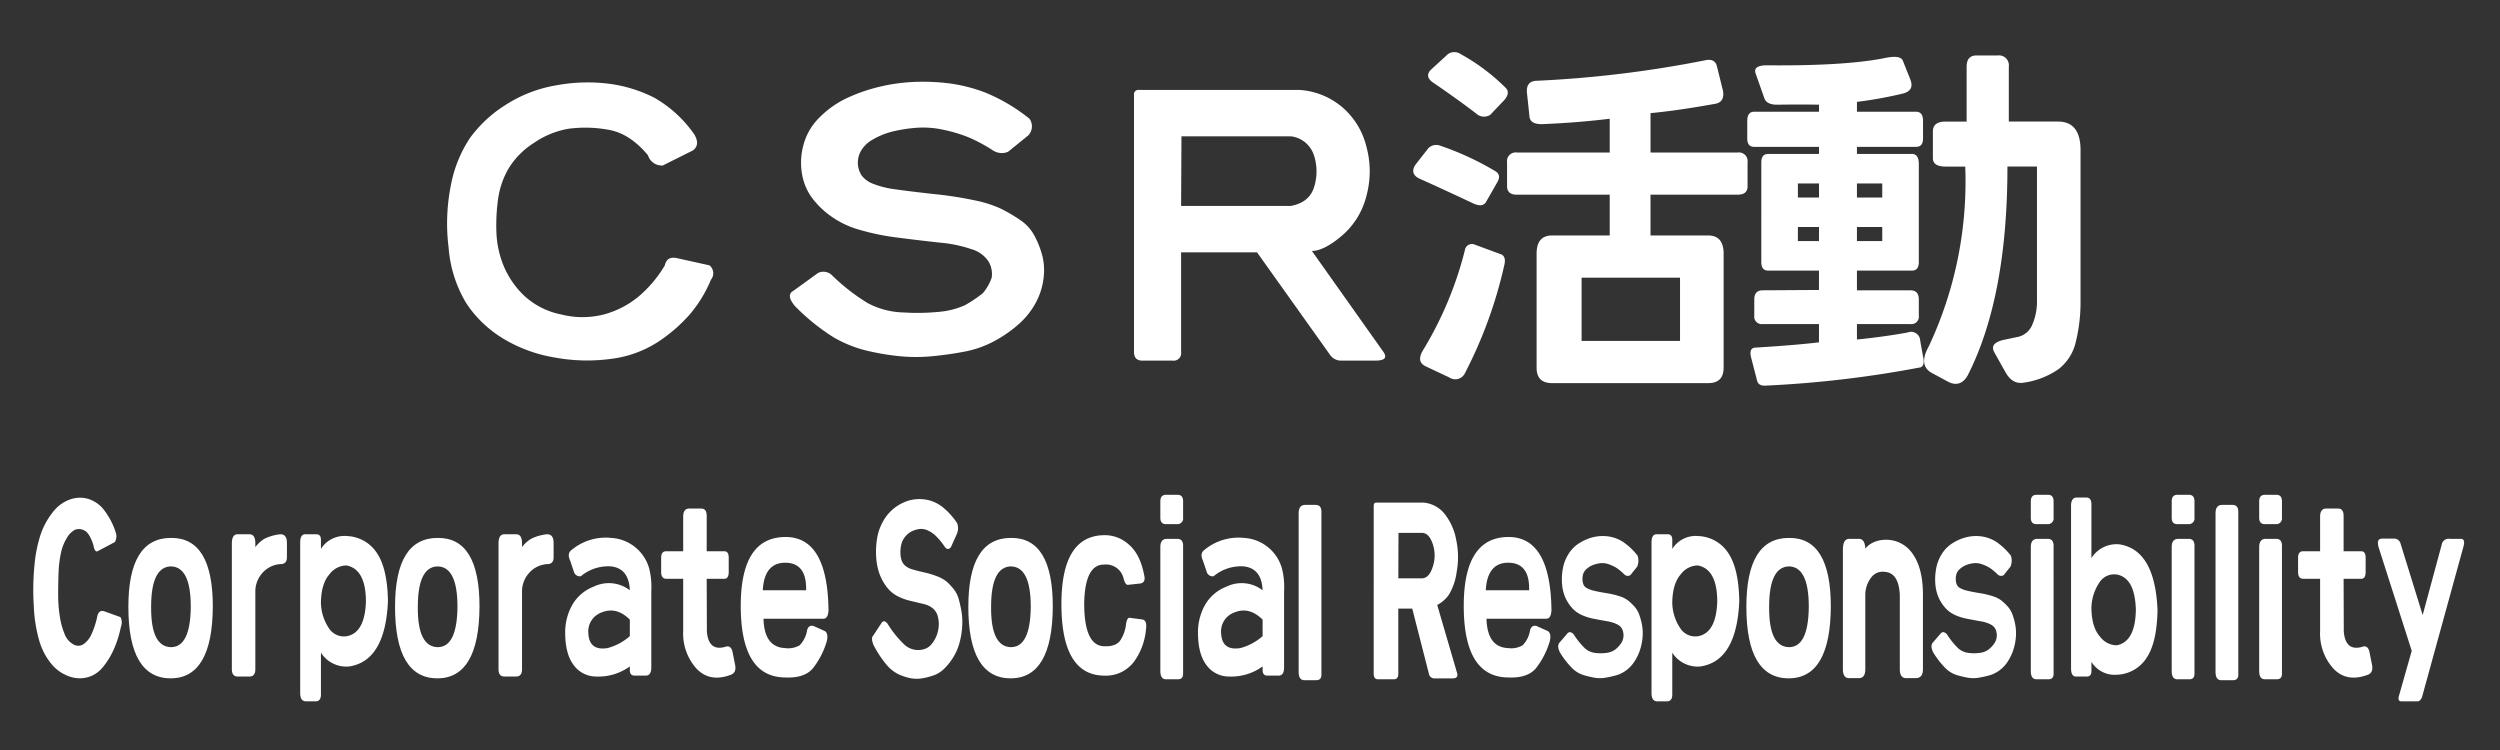
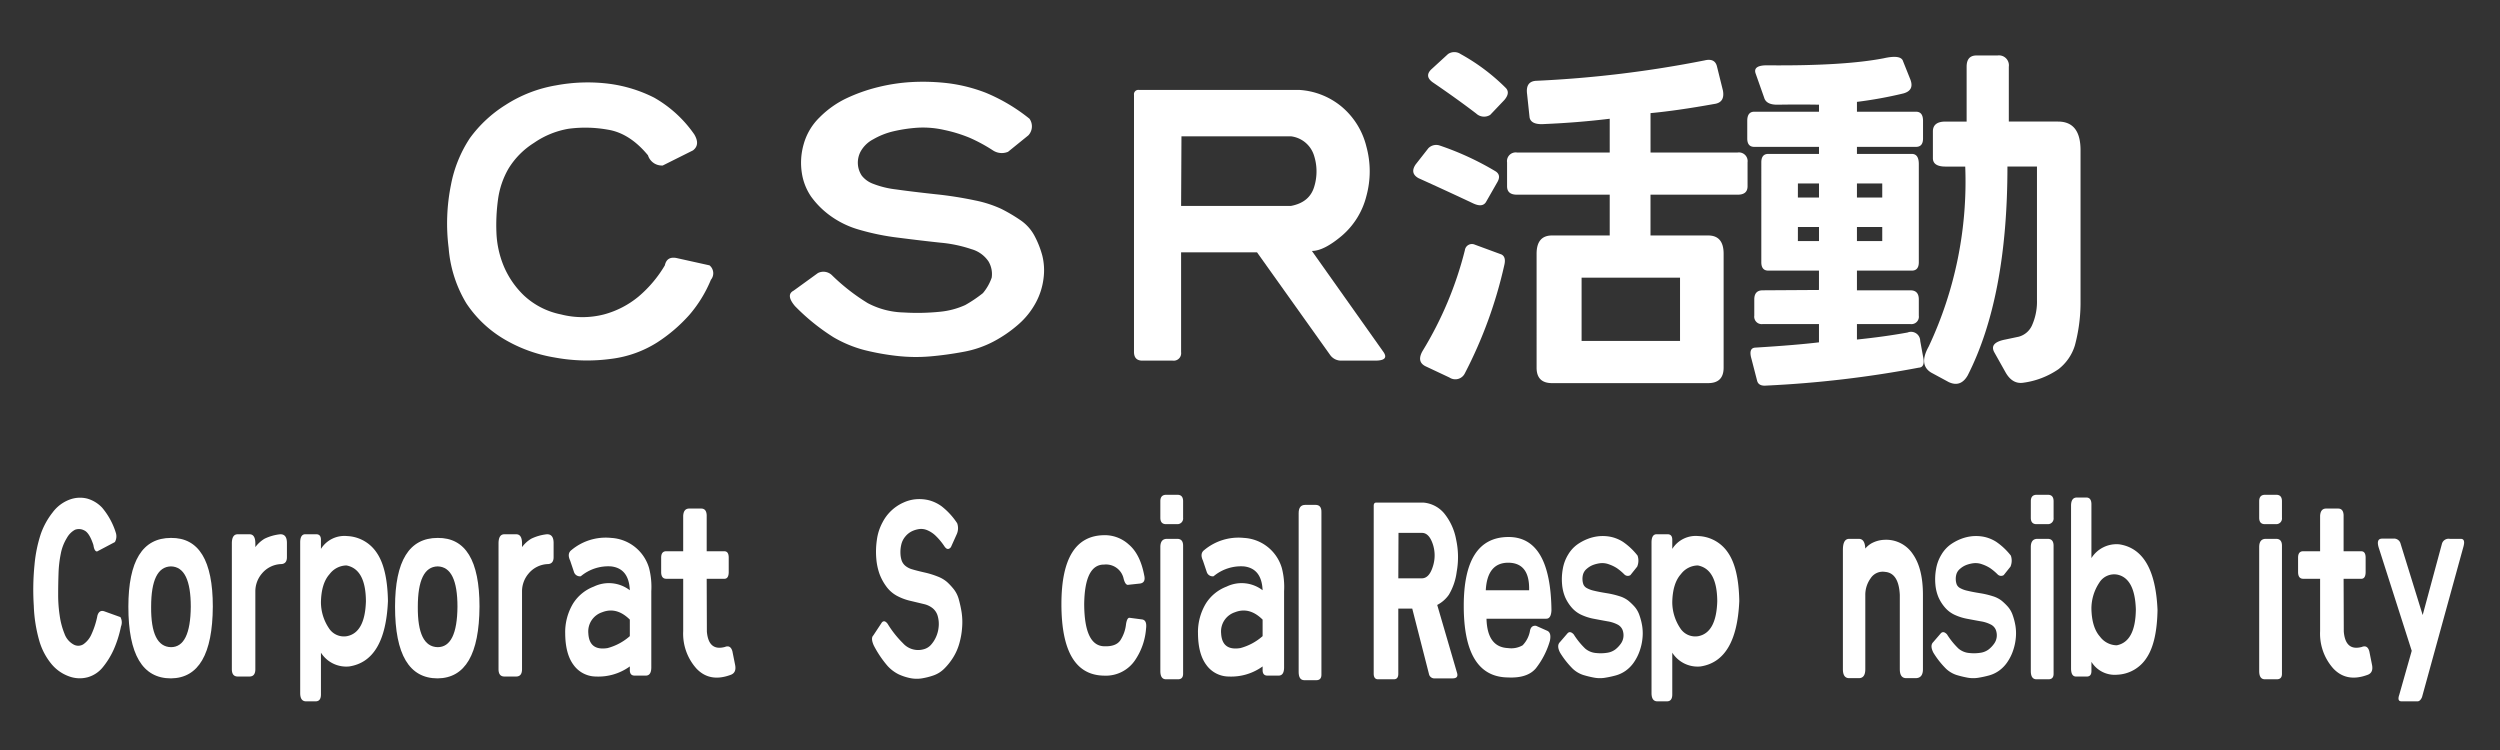
<svg xmlns="http://www.w3.org/2000/svg" width="500" height="150" viewBox="0 0 500 150">
  <rect x="0" y="0" width="500" height="150" fill="#333333" stroke="none" />
  <defs>
    <clipPath id="a">
      <rect width="500" height="150" fill="none" />
    </clipPath>
  </defs>
  <g clip-path="url(#a)">
    <path d="M138.878,26.914q1.194,2.04-.281,3.164L132.55,33.1a2.906,2.906,0,0,1-2.953-2.039q-3.657-4.43-8.051-5.132a25.5,25.5,0,0,0-7.84-.176,17.2,17.2,0,0,0-6.891,2.812,15.827,15.827,0,0,0-5.1,5.133,16.73,16.73,0,0,0-2.11,6.188,37.659,37.659,0,0,0-.316,6.714,19.456,19.456,0,0,0,1.441,6.575,17.6,17.6,0,0,0,4.043,5.906,15.2,15.2,0,0,0,7.418,3.8,17.253,17.253,0,0,0,8.614,0,18.272,18.272,0,0,0,6.925-3.586,24.505,24.505,0,0,0,5.239-6.223q.422-1.967,2.6-1.406L141.9,53.07a2.04,2.04,0,0,1,.282,2.883,25.839,25.839,0,0,1-4.289,7,31.424,31.424,0,0,1-6.434,5.52,22.283,22.283,0,0,1-9.246,3.3,35.544,35.544,0,0,1-11.32-.281,29.058,29.058,0,0,1-10.407-3.867,23.225,23.225,0,0,1-7.242-7A25.133,25.133,0,0,1,89.73,49.59,38.942,38.942,0,0,1,90.187,37a25.538,25.538,0,0,1,3.8-9.387,25.545,25.545,0,0,1,7.1-6.609,26.9,26.9,0,0,1,10.16-3.938,34.32,34.32,0,0,1,10.547-.316,27.878,27.878,0,0,1,9.035,2.777,24.455,24.455,0,0,1,8.051,7.383" fill="#fff" />
    <path d="M205.689,27.055l-4.078,3.305a3.228,3.228,0,0,1-3.024-.282,32.552,32.552,0,0,0-4.675-2.531A28.594,28.594,0,0,0,188.884,26a18.96,18.96,0,0,0-5.379-.457,30.066,30.066,0,0,0-4.746.7,14.739,14.739,0,0,0-4.113,1.618,6.09,6.09,0,0,0-2.531,2.461,4.748,4.748,0,0,0-.528,2.636,4.664,4.664,0,0,0,.774,2.18,5.159,5.159,0,0,0,2.25,1.617,18.425,18.425,0,0,0,4.57,1.125q2.953.422,7.77.949a76.229,76.229,0,0,1,8.121,1.266,23.4,23.4,0,0,1,5.2,1.687A33.008,33.008,0,0,1,204.037,44a8.776,8.776,0,0,1,2.882,3.2,18.574,18.574,0,0,1,1.547,3.937,12.251,12.251,0,0,1,.246,4.5,13.675,13.675,0,0,1-1.546,4.887,15.431,15.431,0,0,1-3.446,4.324,25.746,25.746,0,0,1-4.922,3.41,20.949,20.949,0,0,1-6.117,2.11q-3.375.632-6.679.914a33.724,33.724,0,0,1-6.68-.106,49.273,49.273,0,0,1-6.434-1.16A24.619,24.619,0,0,1,166.7,67.45a42.122,42.122,0,0,1-7.7-6.223q-1.9-2.25-.281-3.094l4.852-3.516a2.445,2.445,0,0,1,2.742.352,40.124,40.124,0,0,0,7.242,5.66,16.187,16.187,0,0,0,7.172,1.864,44.567,44.567,0,0,0,7.242-.141,15.891,15.891,0,0,0,5.063-1.336,26.528,26.528,0,0,0,3.551-2.391,9.807,9.807,0,0,0,1.757-3.093,4.949,4.949,0,0,0-.632-3.235,6.1,6.1,0,0,0-3.411-2.461,26.758,26.758,0,0,0-6.187-1.3q-3.657-.384-8.332-.984a48.269,48.269,0,0,1-8.086-1.652,18.4,18.4,0,0,1-5.766-2.848,17.051,17.051,0,0,1-3.726-3.762,11.36,11.36,0,0,1-1.828-4.675,13.373,13.373,0,0,1,.351-5.731,11.94,11.94,0,0,1,3.2-5.414,19.217,19.217,0,0,1,5.344-3.8,33.5,33.5,0,0,1,6.363-2.25,36.262,36.262,0,0,1,6.891-1.019,42.633,42.633,0,0,1,7.1.246,31.662,31.662,0,0,1,7.523,1.9,35.648,35.648,0,0,1,8.754,5.2,2.636,2.636,0,0,1-.211,3.305" fill="#fff" />
    <path d="M226.8,18.969a.869.869,0,0,1,.984-.984h32.063a14.641,14.641,0,0,1,8.471,3.34,15.075,15.075,0,0,1,4.957,7.98,18.719,18.719,0,0,1,0,9.914,15.339,15.339,0,0,1-4.921,7.945q-3.585,3.024-5.976,3.024l14.344,20.25q1.123,1.688-1.689,1.687h-6.75A2.678,2.678,0,0,1,266.031,71L251.407,50.469H236.219V70.438a1.491,1.491,0,0,1-1.687,1.687h-6.188q-1.546-.07-1.546-1.757Zm9.492,8.3-.071,13.922h21.937q3.8-.7,4.711-3.938a10.366,10.366,0,0,0-.1-6.257,5.521,5.521,0,0,0-4.536-3.727Z" fill="#fff" />
    <path d="M285.663,29.656a2.188,2.188,0,0,1,2.25-.562,57.726,57.726,0,0,1,11.25,5.2q1.123.774.281,2.18l-2.25,3.937q-.7,1.125-2.531.281-5.062-2.388-10.969-5.062-1.758-.984-.563-2.742Zm7.312,20.391a1.418,1.418,0,0,1,1.969-1.125l5.344,1.969q.984.492.562,2.179a89.121,89.121,0,0,1-7.875,21.586,2.12,2.12,0,0,1-3.094.844L285.1,73.25q-1.83-.915-.562-3.094a72.433,72.433,0,0,0,8.437-20.109m-.844-39.234a40.271,40.271,0,0,1,9,6.75q.985.985-.281,2.46l-2.812,2.954a2.305,2.305,0,0,1-2.813-.282q-3.867-2.952-8.719-6.257-1.619-1.2-.281-2.532l3.375-3.093a2.241,2.241,0,0,1,2.531,0m52.594,62.718q0,3.093-3.094,3.094H310.413q-3.1,0-3.094-3.094V50.75q0-3.656,3.094-3.656h11.531V38.937H303.381q-1.968,0-1.968-1.687V32.469a1.74,1.74,0,0,1,1.968-1.969h18.563V23.75q-6.4.776-13.008,1.055-2.742.21-3.023-1.336l-.493-4.641q-.353-2.6,1.9-2.672a225.731,225.731,0,0,0,33.609-4.078q2.04-.49,2.461,1.195l1.2,4.852q.423,2.391-1.757,2.672-7.453,1.336-12.727,1.828V30.5h17.438a1.741,1.741,0,0,1,1.968,1.969V37.25q0,1.688-1.968,1.687H330.1v8.157h11.531q3.094,0,3.094,3.656Zm-28.406-5.344h19.687V55.531H316.319Z" fill="#fff" />
    <path d="M380.6,12.219l1.406,3.515q.985,2.32-1.336,2.954a83.336,83.336,0,0,1-9.281,1.686v1.969H383.2q1.406,0,1.406,1.829v3.516q0,1.688-1.406,1.686H371.388v1.408h10.969q1.407,0,1.406,2.039V52.438q0,1.688-1.406,1.686H371.388v3.939h10.688q1.688,0,1.687,1.828v3.235a1.491,1.491,0,0,1-1.687,1.687H371.388v3.094q5.484-.562,10.125-1.406a1.836,1.836,0,0,1,2.532,1.687l.562,3.094q.49,2.178-.844,2.25a218.349,218.349,0,0,1-30.515,3.586q-1.548.138-1.829-.986l-1.125-4.359q-.632-2.18.774-2.25,8.016-.489,12.727-1.055V64.813H352.544a1.491,1.491,0,0,1-1.687-1.687V59.891q0-1.828,1.687-1.828l11.251-.07V54.124H353.669q-1.407,0-1.406-1.686V32.468q0-1.687,1.406-1.686H363.8V29.374H350.857q-1.407,0-1.406-1.686V24.172q0-1.829,1.406-1.829H363.8V20.938q-3.869-.07-8.157,0-2.391.069-2.812-1.407l-1.688-4.782q-.633-1.687,2.25-1.686,15.328.143,23.344-1.407,3.444-.773,3.867.563M359.576,39.5H363.8V36.688h-4.219Zm0,8.717H363.8V45.406h-4.219ZM371.388,39.5h5.062V36.688h-5.062Zm0,8.717h5.062V45.406h-5.062Zm17.719-23.9h4.219V13.344q0-2.25,1.968-2.25h4.219a1.989,1.989,0,0,1,2.25,2.25V24.313h9.844q4.57,0,4.5,5.905V60.876a33.19,33.19,0,0,1-1.125,8.19,9.555,9.555,0,0,1-3.3,4.782,16.243,16.243,0,0,1-7.1,2.707q-2.109.28-3.446-2.039l-2.25-4.009q-1.125-1.965,2.18-2.6l2.672-.564a4.066,4.066,0,0,0,2.637-2.214,11.622,11.622,0,0,0,1.019-5.1V33.313h-5.906q0,26.154-7.945,41.765-1.408,2.458-3.8,1.337l-3.516-1.9q-2.531-1.548-.492-5.2a77.543,77.543,0,0,0,7.313-36h-3.938q-2.53,0-2.531-1.689V26.282q0-1.969,2.531-1.969" fill="#fff" />
    <path d="M23.089,106.347a2.34,2.34,0,0,1-.11,2.065l-3.562,1.882q-.551,0-.734-1.285-.809-2.478-1.855-2.937a2.241,2.241,0,0,0-1.836-.116,4.139,4.139,0,0,0-1.615,1.63,9.242,9.242,0,0,0-1.212,3.121,23.218,23.218,0,0,0-.459,3.97q-.074,2.134-.073,4.292a27.626,27.626,0,0,0,.312,4.2,15.171,15.171,0,0,0,.955,3.58,3.963,3.963,0,0,0,1.744,2.112,1.914,1.914,0,0,0,2.019,0,4.725,4.725,0,0,0,1.616-1.974A16.438,16.438,0,0,0,19.49,123.1q.368-1.194,1.4-.826l3.194,1.147a2.181,2.181,0,0,1,.111,1.882,22.241,22.241,0,0,1-1.433,4.566,15.919,15.919,0,0,1-2.148,3.512,5.973,5.973,0,0,1-3.065,2.066,6.145,6.145,0,0,1-3.764-.184,8.09,8.09,0,0,1-3.47-2.433,12.975,12.975,0,0,1-2.4-4.475,28.97,28.97,0,0,1-1.157-7.206,50.151,50.151,0,0,1,.147-8.216,27.594,27.594,0,0,1,1.249-6.127,14.907,14.907,0,0,1,2.368-4.314,7.471,7.471,0,0,1,3.4-2.571,5.938,5.938,0,0,1,3.507-.207,6.572,6.572,0,0,1,2.992,1.814,14.415,14.415,0,0,1,2.681,4.819" fill="#fff" />
    <path d="M42.563,121.309q-.073,14.276-8.372,14.366-8.519,0-8.518-14.32,0-13.77,8.518-13.77,8.373-.091,8.372,13.724m-4.406.046q0-7.986-3.966-8.077-3.965.091-3.965,8.077-.073,7.986,3.965,8.078,3.892,0,3.966-8.078" fill="#fff" />
    <path d="M56.1,106.852q1.248,0,1.285,1.652v2.846q.038,1.47-1.248,1.469a5.249,5.249,0,0,0-3.727,1.858,5.484,5.484,0,0,0-1.341,3.558v15.6q0,1.469-1.175,1.469h-2.35q-1.174,0-1.174-1.469V108.688q0-1.836,1.174-1.836h2.35q1.176,0,1.175,1.836v.734a6.372,6.372,0,0,1,1.836-1.675,9.474,9.474,0,0,1,3.195-.9" fill="#fff" />
    <path d="M77.59,120.208q-.514,11.979-7.748,13.081a6,6,0,0,1-5.654-2.754V138.8q.036,1.467-1.065,1.469h-1.91q-1.175,0-1.175-1.653V108.5q0-1.653,1.029-1.652h2.166q.954,0,.955,1.1v1.836a5.535,5.535,0,0,1,5.25-2.57,7.468,7.468,0,0,1,5.931,3.373q2.11,3.1,2.221,9.616m-4.406.046q-.038-6.426-3.893-7.16a4.311,4.311,0,0,0-3.378,1.744q-1.652,1.836-1.725,5.6a9.379,9.379,0,0,0,1.579,5.186,3.559,3.559,0,0,0,3.671,1.607q3.561-.735,3.746-6.977" fill="#fff" />
    <path d="M95.9,121.309q-.074,14.276-8.372,14.366-8.519,0-8.518-14.32,0-13.77,8.518-13.77,8.373-.091,8.372,13.724m-4.406.046q0-7.986-3.966-8.077-3.964.091-3.965,8.077-.073,7.986,3.965,8.078,3.893,0,3.966-8.078" fill="#fff" />
    <path d="M109.436,106.852q1.248,0,1.285,1.652v2.846q.035,1.47-1.248,1.469a5.253,5.253,0,0,0-3.728,1.858,5.488,5.488,0,0,0-1.34,3.558v15.6q0,1.469-1.176,1.469H100.88q-1.174,0-1.174-1.469V108.688q0-1.836,1.174-1.836h2.349q1.178,0,1.176,1.836v.734a6.347,6.347,0,0,1,1.836-1.675,9.467,9.467,0,0,1,3.195-.9" fill="#fff" />
    <path d="M113.037,126.542a11.152,11.152,0,0,1,1.561-5.806,8.432,8.432,0,0,1,4.168-3.419,6.889,6.889,0,0,1,7.2.734q-.185-4.361-3.745-4.773a8.548,8.548,0,0,0-6.059,1.973,1.237,1.237,0,0,1-1.358-.826l-.771-2.3q-.662-1.422.257-2.111a10.68,10.68,0,0,1,7.931-2.433,8.386,8.386,0,0,1,7.6,6.059,15.1,15.1,0,0,1,.44,4.59v15.238q0,1.653-1.1,1.652h-2.24q-.956,0-.955-1.1v-.735a10.725,10.725,0,0,1-6.793,2.02,5.547,5.547,0,0,1-4.461-2.318q-1.671-2.226-1.671-6.449m4.627.138q.183,3.534,3.855,2.938a10.99,10.99,0,0,0,4.443-2.387v-3.305q-2.643-2.616-5.544-1.469a4.039,4.039,0,0,0-2.754,4.223" fill="#fff" />
    <path d="M141.338,103v7.252h3.525q.88,0,.881,1.285v2.846q0,1.377-.881,1.377h-3.525l.037,10.556q.33,3.948,3.6,3.076,1.138-.459,1.506.872l.55,2.754q.294,1.56-.954,1.973-4.15,1.515-6.793-1.285a10.447,10.447,0,0,1-2.644-7.481V115.756H133.26q-1.029,0-1.028-1.377v-2.846q0-1.284,1.028-1.285h3.378V103.18q.073-1.47,1.212-1.469h2.386q1.028,0,1.1,1.285" fill="#fff" />
-     <path d="M157,107.4q8.519-.093,8.7,14.641-.075,1.7-1.029,1.7h-11.97q.147,5.691,4.3,5.875a4.577,4.577,0,0,0,2.919-.55,5.528,5.528,0,0,0,1.451-2.754q.183-1.286,1.248-1.148l2.167.964q.954.368.587,2.066a16.105,16.105,0,0,1-2.791,5.461q-1.689,2.019-5.581,1.836-8.85-.092-8.849-14.32,0-13.677,8.849-13.769m-4.443,10.648h8.666q.146-5.508-4.223-5.508-4.149.045-4.443,5.508" fill="#fff" />
    <path d="M191.363,106.806l-1.175,2.616q-.66.827-1.322-.183a12.579,12.579,0,0,0-1.909-2.249,5.529,5.529,0,0,0-1.6-.988,3.092,3.092,0,0,0-1.561-.183,4.945,4.945,0,0,0-1.469.459,3.959,3.959,0,0,0-1.285,1.055,3.809,3.809,0,0,0-.789,1.607,6.457,6.457,0,0,0-.165,1.721,5.145,5.145,0,0,0,.238,1.423,2.465,2.465,0,0,0,.716,1.056,3.735,3.735,0,0,0,1.432.734q.918.276,2.424.619a17.15,17.15,0,0,1,2.68.827,6.264,6.264,0,0,1,1.854,1.1,12.648,12.648,0,0,1,1.341,1.447,5.756,5.756,0,0,1,1.009,2.087,22.586,22.586,0,0,1,.551,2.571,13.414,13.414,0,0,1,.092,2.937,15.523,15.523,0,0,1-.551,3.191,10.827,10.827,0,0,1-1.23,2.822,12.264,12.264,0,0,1-1.763,2.226,5.709,5.709,0,0,1-2.166,1.377,13.694,13.694,0,0,1-2.368.6,6.515,6.515,0,0,1-2.368-.069,10.535,10.535,0,0,1-2.277-.757,7.574,7.574,0,0,1-2.2-1.676,21.181,21.181,0,0,1-2.736-4.061q-.66-1.47-.11-2.02l1.726-2.616q.513-.55,1.138.275a20.344,20.344,0,0,0,3.085,3.9,4.064,4.064,0,0,0,4.149,1.193,2.947,2.947,0,0,0,1.432-.872,6.046,6.046,0,0,0,1.01-1.561,6.3,6.3,0,0,0,.532-2.019,5.793,5.793,0,0,0-.165-2.111,3.084,3.084,0,0,0-.992-1.607,4.288,4.288,0,0,0-1.744-.85q-1.027-.25-2.68-.642a10.8,10.8,0,0,1-2.864-1.078,6.434,6.434,0,0,1-2.057-1.86,10.281,10.281,0,0,1-1.321-2.455,11.971,11.971,0,0,1-.643-3.052,16.206,16.206,0,0,1,.11-3.741,10.143,10.143,0,0,1,1.138-3.534,8.672,8.672,0,0,1,4.168-3.947,7.6,7.6,0,0,1,2.442-.666,8.28,8.28,0,0,1,2.515.161,7.606,7.606,0,0,1,2.681,1.239,14.031,14.031,0,0,1,3.121,3.4,2.956,2.956,0,0,1-.074,2.157" fill="#fff" />
-     <path d="M210.558,121.309q-.073,14.276-8.372,14.366-8.519,0-8.518-14.32,0-13.77,8.518-13.77,8.373-.091,8.372,13.724m-4.406.046q0-7.986-3.966-8.077-3.965.091-3.965,8.077-.073,7.986,3.965,8.078,3.893,0,3.966-8.078" fill="#fff" />
    <path d="M220.839,107.035a7.106,7.106,0,0,1,4.884,1.836q2.313,1.927,3.121,6.2.366,1.56-.992,1.653l-2.129.229q-.626.183-.992-1.193a3.6,3.6,0,0,0-3.892-2.846q-3.893-.045-4,7.895.036,8.354,4,8.445,2.349.092,3.231-1.194a7.369,7.369,0,0,0,1.139-3.258q.221-1.332.734-1.24l2.46.322q1.027.138.808,1.836a12.924,12.924,0,0,1-2.148,6.242,7.042,7.042,0,0,1-6.224,3.167q-8.556-.093-8.555-14.32,0-13.679,8.555-13.77" fill="#fff" />
    <path d="M232.068,100.242q0-1.284,1.175-1.285h2.24q1.139,0,1.138,1.285v3.305a1.142,1.142,0,0,1-1.175,1.285h-2.24q-1.138,0-1.138-1.285Zm4.553,34.516q0,1.1-1.028,1.1h-2.387q-1.138,0-1.138-1.653V109.422q0-1.651,1.322-1.652h2.056q1.212,0,1.175,1.468Z" fill="#fff" />
    <path d="M239.592,126.542a11.153,11.153,0,0,1,1.561-5.806,8.433,8.433,0,0,1,4.168-3.419,6.889,6.889,0,0,1,7.2.734q-.183-4.361-3.745-4.773a8.548,8.548,0,0,0-6.059,1.973,1.237,1.237,0,0,1-1.358-.826l-.771-2.3q-.661-1.422.257-2.111a10.68,10.68,0,0,1,7.931-2.433,8.384,8.384,0,0,1,7.6,6.059,15.055,15.055,0,0,1,.442,4.59v15.238q0,1.653-1.1,1.652h-2.24q-.955,0-.955-1.1v-.735a10.725,10.725,0,0,1-6.793,2.02,5.547,5.547,0,0,1-4.461-2.318q-1.671-2.226-1.671-6.449m4.627.138q.183,3.534,3.855,2.938a10.99,10.99,0,0,0,4.443-2.387v-3.305q-2.645-2.616-5.544-1.469a4.039,4.039,0,0,0-2.754,4.223" fill="#fff" />
    <path d="M264.285,134.941c0,.734-.344,1.1-1.028,1.1H260.87q-1.139,0-1.139-1.653V102.628q0-1.651,1.323-1.652h2.056c.808,0,1.2.489,1.175,1.469Z" fill="#fff" />
    <path d="M274.743,101.16q0-.644.514-.643h9.4a6.071,6.071,0,0,1,4.2,2.18,11.608,11.608,0,0,1,2.368,5.21,16.489,16.489,0,0,1,.111,6.472,11.835,11.835,0,0,1-1.561,4.566,6.456,6.456,0,0,1-2.332,2.043l3.966,13.586q.332,1.1-.881,1.1h-3.525a1.105,1.105,0,0,1-1.175-.735l-3.378-13.219h-2.791v13.036q0,1.1-.881,1.1h-3.231q-.809-.046-.808-1.147Zm4.957,5.416-.037,9.088h4.7q1.469,0,2.2-2.341a7.128,7.128,0,0,0-.018-4.544q-.753-2.2-2.148-2.2Z" fill="#fff" />
    <path d="M301.592,107.4q8.518-.093,8.7,14.641-.075,1.7-1.029,1.7H297.3q.146,5.691,4.3,5.875a4.575,4.575,0,0,0,2.919-.55,5.528,5.528,0,0,0,1.451-2.754q.183-1.286,1.249-1.148l2.166.964q.954.368.587,2.066a16.105,16.105,0,0,1-2.791,5.461q-1.689,2.019-5.581,1.836-8.849-.092-8.849-14.32,0-13.677,8.849-13.769m-4.443,10.648h8.666q.147-5.508-4.223-5.508-4.149.045-4.443,5.508" fill="#fff" />
    <path d="M327.441,113.323l-1.358,1.7a.969.969,0,0,1-1.212-.137,10.687,10.687,0,0,0-1.505-1.263,7.2,7.2,0,0,0-1.579-.757,3.76,3.76,0,0,0-1.69-.229,6.3,6.3,0,0,0-1.45.343,4.172,4.172,0,0,0-1.267.758,2.285,2.285,0,0,0-.752,1.078,3.294,3.294,0,0,0-.128,1.148,2.941,2.941,0,0,0,.2.964,1.533,1.533,0,0,0,.661.688,5.309,5.309,0,0,0,1.433.528q.936.231,2.478.482a17.409,17.409,0,0,1,2.644.62,5.526,5.526,0,0,1,1.725.872,11.269,11.269,0,0,1,1.248,1.193,5.051,5.051,0,0,1,.992,1.721,12.526,12.526,0,0,1,.551,2.135,9.548,9.548,0,0,1,.073,2.387,10.7,10.7,0,0,1-.55,2.57,9.372,9.372,0,0,1-1.158,2.317,6.77,6.77,0,0,1-1.652,1.7,6.323,6.323,0,0,1-2.056.964,20.187,20.187,0,0,1-2.167.459,6.316,6.316,0,0,1-2.147-.046,19.576,19.576,0,0,1-2.148-.527,5.648,5.648,0,0,1-2.075-1.239,17.152,17.152,0,0,1-2.534-3.213q-.734-1.422-.036-2.111l1.542-1.79q.515-.506,1.212.229a15.166,15.166,0,0,0,2.276,2.822,3.8,3.8,0,0,0,2.24.918,8.377,8.377,0,0,0,2.277-.068,3.538,3.538,0,0,0,1.56-.666,5.551,5.551,0,0,0,1.065-1.124,2.827,2.827,0,0,0,.532-1.377,3.009,3.009,0,0,0-.184-1.4,2.088,2.088,0,0,0-1.027-1.079,6.541,6.541,0,0,0-1.928-.62q-1.156-.205-2.7-.5a10.56,10.56,0,0,1-2.662-.848,5.79,5.79,0,0,1-1.909-1.492,8.156,8.156,0,0,1-1.249-2,8.438,8.438,0,0,1-.606-2.524,11.487,11.487,0,0,1,.129-3.075,8.069,8.069,0,0,1,1.065-2.892,6.782,6.782,0,0,1,1.781-2,9.588,9.588,0,0,1,2.111-1.147,8.613,8.613,0,0,1,2.258-.551,8.193,8.193,0,0,1,2.35.115,7.352,7.352,0,0,1,2.478,1.01,13.141,13.141,0,0,1,2.92,2.754,3.087,3.087,0,0,1-.074,2.2" fill="#fff" />
    <path d="M347.857,120.208q-.516,11.979-7.748,13.081a6,6,0,0,1-5.654-2.754V138.8q.035,1.467-1.066,1.469H331.48q-1.175,0-1.175-1.653V108.5q0-1.653,1.029-1.652H333.5q.955,0,.955,1.1v1.836a5.536,5.536,0,0,1,5.251-2.57,7.469,7.469,0,0,1,5.93,3.373q2.111,3.1,2.221,9.616m-4.406.046q-.036-6.426-3.893-7.16a4.311,4.311,0,0,0-3.378,1.744q-1.651,1.836-1.725,5.6a9.387,9.387,0,0,0,1.579,5.186,3.56,3.56,0,0,0,3.672,1.607q3.561-.735,3.745-6.977" fill="#fff" />
-     <path d="M366.164,121.309q-.074,14.276-8.371,14.366-8.52,0-8.519-14.32,0-13.77,8.519-13.77,8.371-.091,8.371,13.724m-4.406.046q0-7.986-3.965-8.077-3.966.091-3.966,8.077-.073,7.986,3.966,8.078,3.891,0,3.965-8.078" fill="#fff" />
    <path d="M377.061,107.953a6.388,6.388,0,0,1,5.508,2.868q2.019,2.87,2.019,8.148V133.84q0,1.79-1.468,1.79h-1.873q-1.285,0-1.286-1.79V118.969q-.219-4.362-2.937-4.59a2.876,2.876,0,0,0-2.9,1.285,5.632,5.632,0,0,0-1.064,3.305V133.84q0,1.79-1.285,1.79h-1.946q-1.25,0-1.249-1.79V109.973q0-2.2,1.249-2.2h1.946q1.284,0,1.285,2.2V109.7a4.9,4.9,0,0,1,1.156-.987,5.866,5.866,0,0,1,2.846-.757" fill="#fff" />
    <path d="M402.1,113.323l-1.358,1.7a.969.969,0,0,1-1.212-.137,10.688,10.688,0,0,0-1.505-1.263,7.2,7.2,0,0,0-1.579-.757,3.76,3.76,0,0,0-1.69-.229,6.3,6.3,0,0,0-1.45.343,4.173,4.173,0,0,0-1.267.758,2.285,2.285,0,0,0-.752,1.078,3.294,3.294,0,0,0-.128,1.148,2.94,2.94,0,0,0,.2.964,1.532,1.532,0,0,0,.661.688,5.309,5.309,0,0,0,1.433.528q.936.231,2.478.482a17.409,17.409,0,0,1,2.644.62,5.526,5.526,0,0,1,1.725.872,11.269,11.269,0,0,1,1.248,1.193,5.05,5.05,0,0,1,.992,1.721,12.526,12.526,0,0,1,.551,2.135,9.545,9.545,0,0,1,.073,2.387,10.7,10.7,0,0,1-.55,2.57,9.372,9.372,0,0,1-1.158,2.317,6.77,6.77,0,0,1-1.652,1.7,6.324,6.324,0,0,1-2.056.964,20.189,20.189,0,0,1-2.167.459,6.316,6.316,0,0,1-2.147-.046,19.576,19.576,0,0,1-2.148-.527,5.648,5.648,0,0,1-2.075-1.239,17.152,17.152,0,0,1-2.534-3.213q-.733-1.422-.036-2.111l1.542-1.79q.514-.506,1.212.229a15.166,15.166,0,0,0,2.276,2.822,3.8,3.8,0,0,0,2.24.918,8.377,8.377,0,0,0,2.277-.068,3.538,3.538,0,0,0,1.56-.666,5.551,5.551,0,0,0,1.065-1.124,2.827,2.827,0,0,0,.532-1.377,3.009,3.009,0,0,0-.184-1.4,2.089,2.089,0,0,0-1.027-1.079,6.541,6.541,0,0,0-1.928-.62q-1.157-.205-2.7-.5a10.56,10.56,0,0,1-2.662-.848,5.79,5.79,0,0,1-1.909-1.492,8.156,8.156,0,0,1-1.249-2,8.438,8.438,0,0,1-.606-2.524,11.487,11.487,0,0,1,.129-3.075,8.069,8.069,0,0,1,1.065-2.892,6.782,6.782,0,0,1,1.781-2,9.588,9.588,0,0,1,2.111-1.147,8.612,8.612,0,0,1,2.258-.551,8.193,8.193,0,0,1,2.35.115,7.352,7.352,0,0,1,2.478,1.01,13.141,13.141,0,0,1,2.92,2.754,3.087,3.087,0,0,1-.074,2.2" fill="#fff" />
    <path d="M406.166,100.242q0-1.284,1.175-1.285h2.24q1.137,0,1.138,1.285v3.305a1.142,1.142,0,0,1-1.175,1.285H407.3q-1.138,0-1.138-1.285Zm4.553,34.516q0,1.1-1.028,1.1H407.3q-1.138,0-1.138-1.653V109.422q0-1.651,1.322-1.652h2.056q1.212,0,1.175,1.468Z" fill="#fff" />
    <path d="M431.506,121.952q-.109,6.517-2.185,9.615a7.333,7.333,0,0,1-5.856,3.374,5.469,5.469,0,0,1-5.178-2.57v1.836q0,1.1-.918,1.1H415.2q-.992,0-.991-1.652v-32.5q0-1.653,1.175-1.652h1.873q1.063,0,1.027,1.468v10.649a5.927,5.927,0,0,1,5.582-2.754q7.122,1.1,7.637,13.081m-4.332-.046q-.185-6.241-3.709-6.977a3.488,3.488,0,0,0-3.6,1.607,9.4,9.4,0,0,0-1.579,5.186q.074,3.764,1.708,5.6a4.261,4.261,0,0,0,3.36,1.744q3.745-.733,3.819-7.16" fill="#fff" />
-     <path d="M434.342,100.242q0-1.284,1.175-1.285h2.24q1.137,0,1.138,1.285v3.305a1.142,1.142,0,0,1-1.175,1.285h-2.24q-1.139,0-1.138-1.285Zm4.553,34.516q0,1.1-1.028,1.1H435.48q-1.139,0-1.138-1.653V109.422q0-1.651,1.322-1.652h2.056q1.212,0,1.175,1.468Z" fill="#fff" />
-     <path d="M447.662,134.941c0,.734-.344,1.1-1.028,1.1h-2.387q-1.139,0-1.139-1.653V102.628q0-1.651,1.323-1.652h2.056c.808,0,1.2.489,1.175,1.469Z" fill="#fff" />
    <path d="M451.838,100.242q0-1.284,1.175-1.285h2.24q1.137,0,1.138,1.285v3.305a1.142,1.142,0,0,1-1.175,1.285h-2.24q-1.139,0-1.138-1.285Zm4.553,34.516q0,1.1-1.028,1.1h-2.387q-1.139,0-1.138-1.653V109.422q0-1.651,1.322-1.652h2.056q1.212,0,1.175,1.468Z" fill="#fff" />
    <path d="M468.72,103v7.252h3.525q.881,0,.881,1.285v2.846q0,1.377-.881,1.377H468.72l.037,10.556q.33,3.948,3.6,3.076,1.139-.459,1.506.872l.55,2.754q.294,1.56-.955,1.973-4.149,1.515-6.793-1.285a10.456,10.456,0,0,1-2.643-7.481V115.756h-3.378q-1.029,0-1.028-1.377v-2.846q0-1.284,1.028-1.285h3.378V103.18q.074-1.47,1.212-1.469h2.386q1.027,0,1.1,1.285" fill="#fff" />
    <path d="M475.8,109.7q-.66-1.972.624-1.974h2.2a1.357,1.357,0,0,1,1.506,1.056l4.406,14.229,3.856-14.275a1.378,1.378,0,0,1,1.579-.964h2.2q.992,0,.477,1.7L484.4,139.439q-.406.918-1.029.826h-3.085q-.879,0-.44-1.285l2.5-8.812Z" fill="#fff" />
  </g>
</svg>